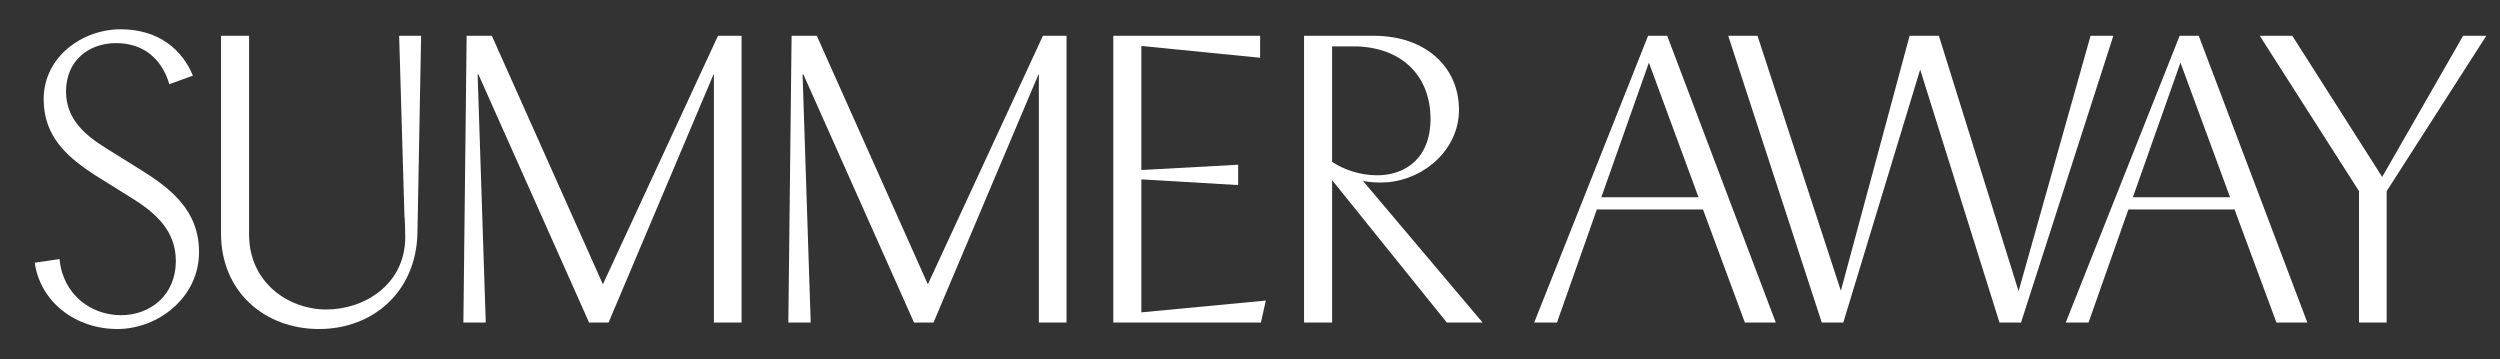
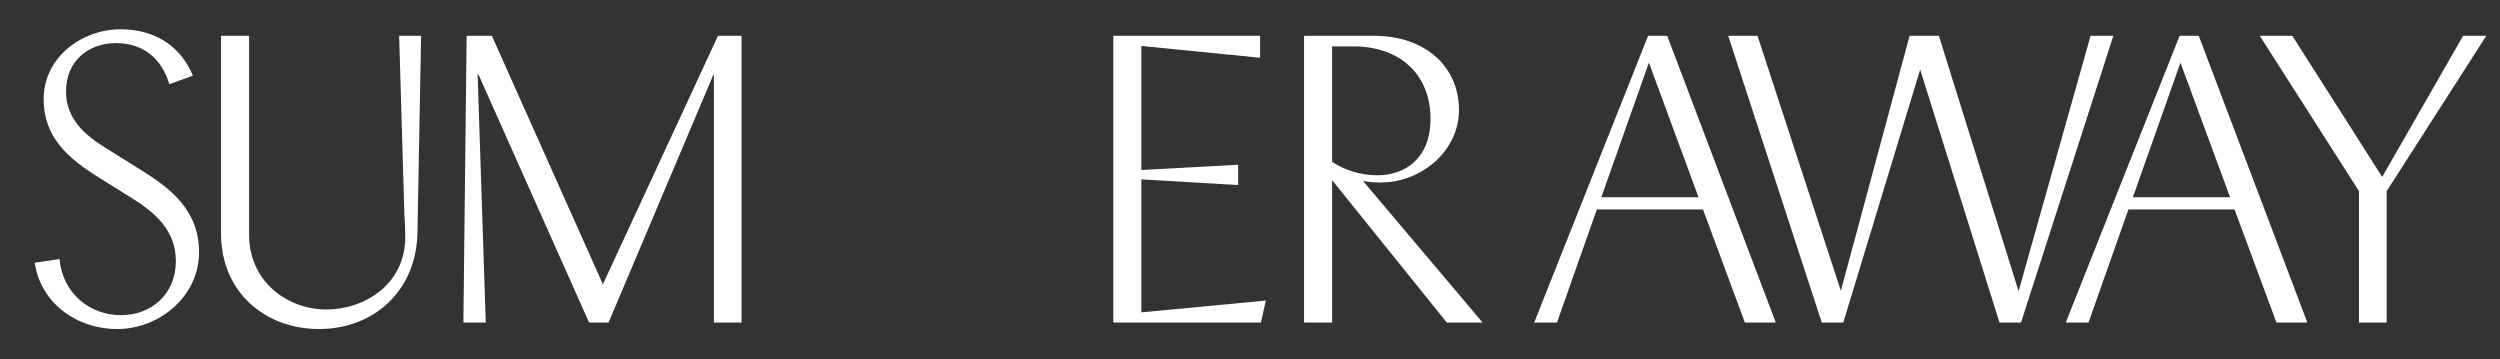
<svg xmlns="http://www.w3.org/2000/svg" fill="none" viewBox="0 0 2144 308" height="308" width="2144">
  <rect x="0" y="0" width="2144" height="308" fill="#333333" stroke="none" />
  <path fill="white" d="M29.79 225.31L51.06 222.17C53.85 252.51 77.92 270.3 103.72 270.3C129.52 270.3 150.81 252.51 150.81 223.91C150.81 197.75 133.37 182.41 112.44 169.5L85.58 152.76C58.03 135.67 37.45 117.53 37.45 85.1C37.45 48.48 70.93 25.11 103.37 25.11C135.81 25.11 156.03 42.2 165.45 64.87L145.22 72.2C138.59 49.88 122.55 36.97 99.53 36.97C76.51 36.97 56.63 51.62 56.63 78.48C56.63 102.2 73.02 116.15 91.86 127.66L118.72 144.4C145.92 161.14 170.69 179.98 170.69 216.25C170.69 254.96 135.81 282.17 100.59 282.17C65.37 282.17 34.67 259.5 29.79 225.32V225.31Z" />
  <path fill="white" d="M189.54 200.2V30.7H213.61V201.25C213.61 242.06 247.09 265.42 279.88 265.42C312.67 265.42 347.54 243.8 347.54 203.34C347.54 196.71 347.19 187.64 346.84 184.86L342.31 30.7H361.14L358 199.86C356.95 250.08 319.98 282.17 273.6 282.17C227.22 282.17 189.54 250.43 189.54 200.21V200.2Z" />
  <path fill="white" d="M400.2 30.7H421.82L517.04 243.8L615.74 30.7H635.97V276.59H612.25V63.83H611.9L521.92 276.58H505.18L410.31 63.83H409.61L416.58 276.58H397.4L400.19 30.69L400.2 30.7Z" />
-   <path fill="white" d="M678.88 30.7H700.5L795.72 243.8L894.42 30.7H914.65V276.59H890.93V63.83H890.58L800.6 276.58H783.86L688.99 63.83H688.29L695.26 276.58H676.08L678.87 30.69L678.88 30.7Z" />
  <path fill="white" d="M954.76 30.7H1080.67V49.53L978.83 39.42V145.8L1061.84 141.27V158.71L978.83 153.83V267.88L1085.56 257.76L1081.37 276.59H954.77V30.7H954.76Z" />
  <path fill="white" d="M1118.34 30.7H1178.33C1222.27 30.7 1251.22 57.21 1251.22 94.18C1251.22 128.01 1221.92 153.47 1190.19 156.26C1181.12 156.96 1174.84 156.26 1168.92 155.21L1271.46 276.58H1240.77L1142.42 154.51V276.58H1118.35V30.7H1118.34ZM1181.12 150.33C1204.49 150.33 1226.81 136.38 1226.81 101.85C1226.81 67.32 1204.84 41.51 1164.03 39.77H1142.41V138.82C1151.83 145.1 1165.78 150.33 1181.12 150.33Z" />
  <path fill="white" d="M1413.4 30.7H1429.79L1522.91 276.59H1496.4L1460.48 179.63H1369.45L1335.27 276.59H1315.74L1413.4 30.7ZM1456.65 169.16L1414.1 53.72L1373.29 169.16H1456.65Z" />
  <path fill="white" d="M1646.74 59.64L1580.82 276.58H1562.34L1482.12 30.69H1507.23L1578.73 249.37L1637.67 30.69H1662.78L1731.14 249.72L1792.87 30.69H1812.4L1733.23 276.58H1714.74L1646.73 59.64H1646.74Z" />
  <path fill="white" d="M1869.26 30.7H1885.65L1978.77 276.59H1952.26L1916.34 179.63H1825.31L1791.13 276.59H1771.6L1869.26 30.7ZM1912.51 169.16L1869.96 53.72L1829.15 169.16H1912.51Z" />
  <path fill="white" d="M2023.08 163.93L1937.98 30.7H1965.88L2042.96 151.72L2112.37 30.7H2132.25L2046.8 163.93V276.58H2023.09V163.93H2023.08Z" />
</svg>